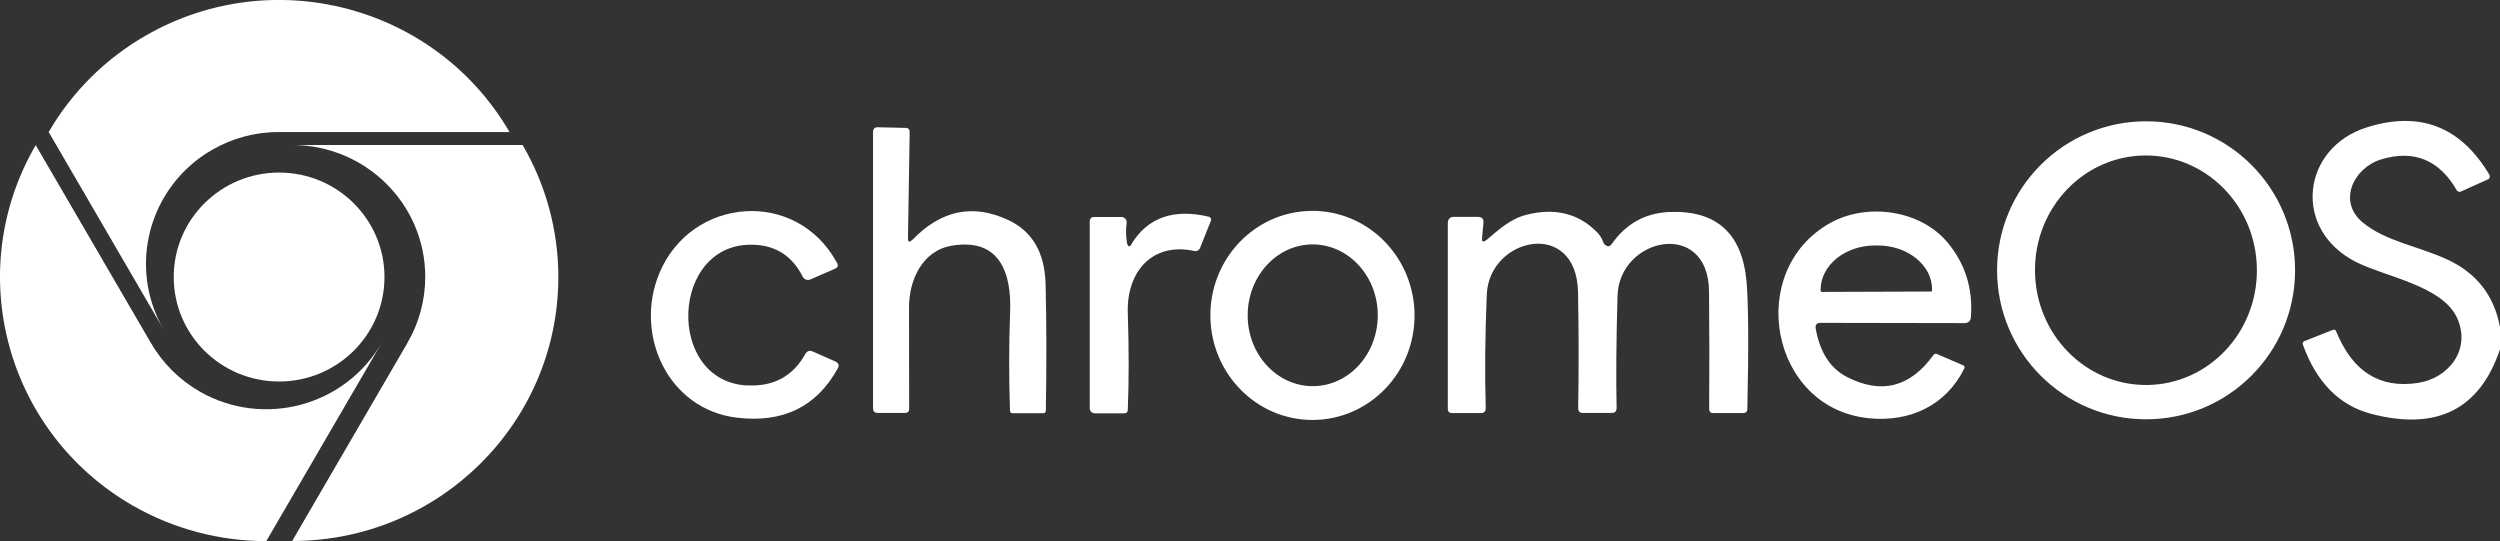
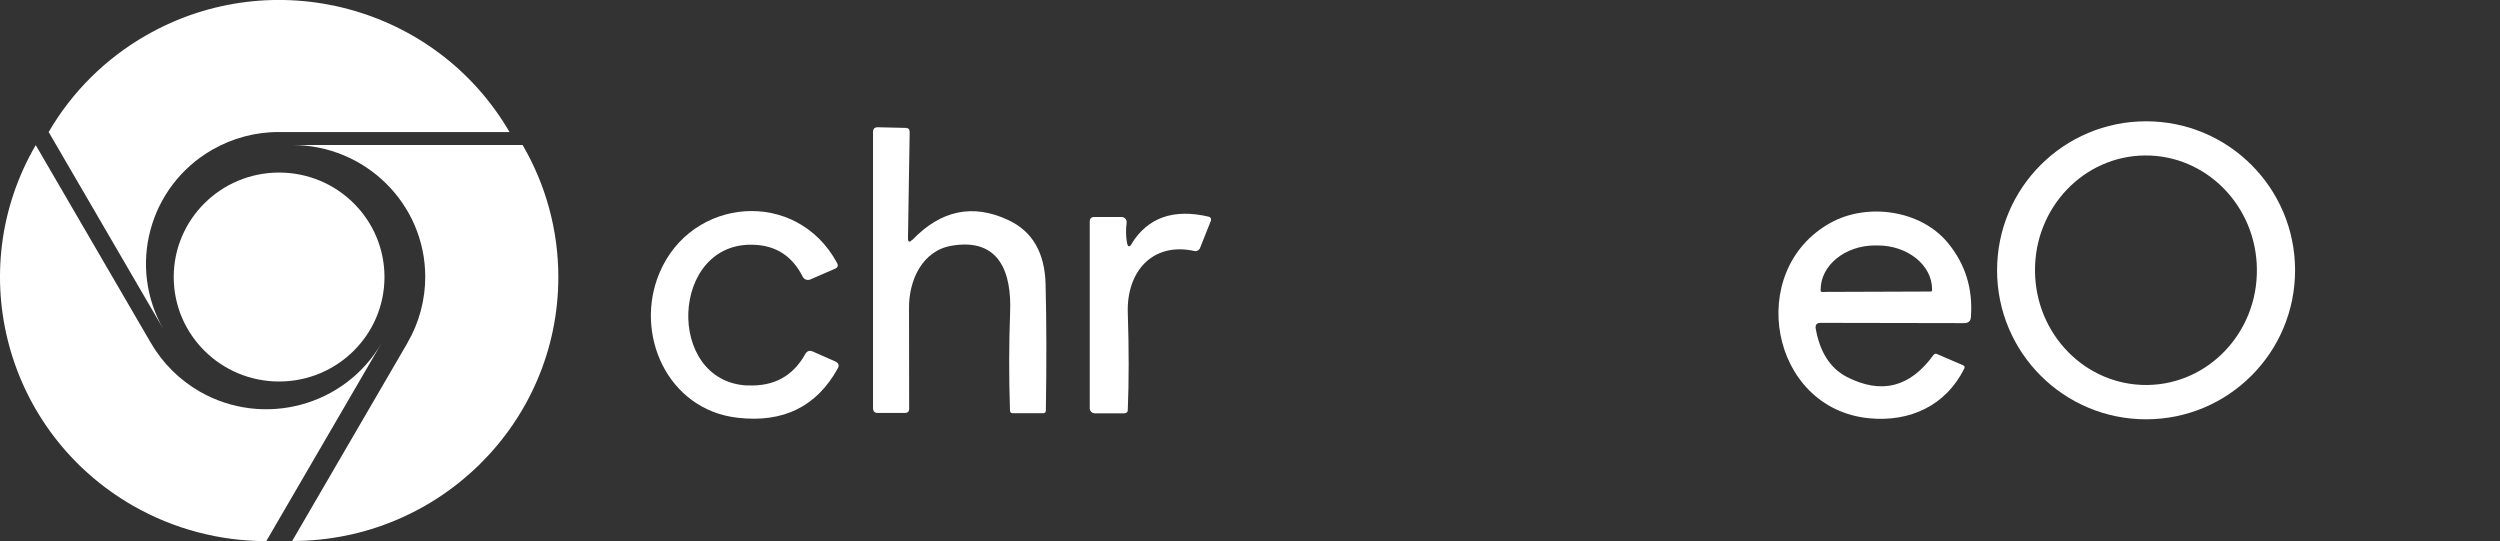
<svg xmlns="http://www.w3.org/2000/svg" id="svg1" viewBox="0 0 193.12 41.8">
  <rect x="0" y="0" width="193.12" height="41.8" fill="#333333" stroke="none" />
  <defs>
    <style>      .cls-1 {        fill: none;      }      .cls-1, .cls-2 {        stroke-width: 0px;      }      .cls-2 {        fill: #fff;      }    </style>
  </defs>
  <path id="path9" class="cls-2" d="M177.29,20.88c0,6.36-5.15,11.51-11.51,11.51h0c-6.36,0-11.51-5.15-11.51-11.51h0c0-6.36,5.15-11.51,11.51-11.51h0c6.36,0,11.51,5.15,11.51,11.51h0ZM165.85,29.74c4.73-.04,8.54-4.04,8.49-8.94h0c-.04-4.9-3.92-8.83-8.65-8.79-4.73.04-8.54,4.04-8.49,8.94h0c.04,4.9,3.92,8.83,8.65,8.79Z" />
-   <path id="path10" class="cls-2" d="M193.12,25.23v1.75c-1.56,4.65-4.88,6.31-9.94,4.99-2.47-.64-4.23-2.43-5.29-5.35-.04-.11.01-.23.12-.27l2.18-.86c.13-.05.23-.02.28.12,1.26,3.1,3.37,4.42,6.31,3.97,2.42-.37,4.1-2.62,3.04-4.99-1.12-2.51-5.5-3.19-7.78-4.33-5.02-2.51-4.24-8.84.79-10.42,4.09-1.29,7.25-.07,9.47,3.66.07.12.03.28-.09.35,0,0-.02,0-.03.01l-2.09.94c-.11.05-.25,0-.31-.1-1.36-2.36-3.31-3.15-5.83-2.39-2.15.65-3.4,3.26-1.43,4.88,1.76,1.45,4.24,1.81,6.49,2.84,2.28,1.04,3.64,2.77,4.1,5.2h0Z" />
  <path id="path11" class="cls-2" d="M70.48,18.53c2.21-2.3,4.68-2.81,7.41-1.53,1.86.87,2.82,2.52,2.88,4.96.07,2.9.08,6.15.02,9.75,0,.14-.08.21-.21.21h-2.36c-.12,0-.19-.07-.2-.2-.09-2.64-.08-5.18.01-7.61.12-3.01-.8-5.76-4.51-5.13-2.28.38-3.32,2.68-3.3,4.82,0,2.67.01,5.26.01,7.78,0,.21-.11.31-.31.32h-2.08c-.27.01-.4-.12-.4-.38V10.2c0-.25.12-.37.37-.37l2.15.05c.21,0,.31.11.31.32l-.13,8.2c0,.31.1.35.32.13h0Z" />
  <path id="path15" class="cls-2" d="M57.75,29.77c2.01.1,3.5-.71,4.45-2.41.14-.25.34-.32.6-.2l1.72.76c.26.12.33.3.19.55-1.63,2.94-4.2,4.21-7.74,3.8-5.41-.62-8.01-6.47-6.03-11.18,2.47-5.89,10.58-6.57,13.72-.78.11.21.06.36-.16.45l-1.91.83c-.22.09-.47,0-.58-.21-.79-1.57-2.03-2.4-3.74-2.47-6.5-.31-6.91,10.56-.54,10.87h0Z" />
-   <path id="path16" class="cls-2" d="M101.47,32.44c-4.35.05-7.92-3.53-7.97-7.99s3.44-8.11,7.8-8.16c4.35-.05,7.92,3.53,7.97,7.99.05,4.46-3.44,8.11-7.8,8.16ZM101.41,29.83c2.78,0,5.02-2.46,5.02-5.48h0c0-3.02-2.26-5.47-5.03-5.47s-5.02,2.46-5.02,5.48h0c0,3.02,2.26,5.47,5.03,5.47Z" />
-   <path id="path17" class="cls-2" d="M114.83,18.54c.96-.81,1.83-1.63,3.09-1.95,2.21-.56,4.04-.1,5.47,1.37.2.21.36.46.45.73.03.1.09.18.17.24.19.14.35.12.49-.08,1.09-1.55,2.55-2.37,4.37-2.47,3.66-.18,5.68,1.59,6.04,5.3.15,1.58.18,4.88.07,9.9,0,.22-.12.33-.34.33h-2.28c-.23,0-.33-.11-.33-.34.02-2.85.02-5.87-.01-9.05-.05-5.66-6.95-4.19-7.07.34-.1,3.55-.12,6.43-.07,8.65,0,.26-.12.39-.38.39h-2.22c-.25,0-.37-.13-.37-.38.05-2.81.05-5.8-.01-8.95-.11-5.73-6.88-4.25-7.05.19-.13,3.17-.16,6.09-.08,8.77,0,.25-.12.38-.37.38h-2.27c-.16,0-.29-.13-.29-.28v-14.37c0-.34.16-.51.5-.51h1.82c.33.01.47.18.43.5l-.1,1.09c-.04.35.07.41.34.19h0Z" />
  <path id="path18" class="cls-2" d="M140.26,25.38c.32,1.82,1.12,3.07,2.41,3.74,2.66,1.36,4.88.8,6.68-1.69.08-.1.17-.13.28-.08l2,.86c.13.05.16.14.1.27-1.41,2.84-4.19,4.14-7.34,3.83-7.67-.74-9.61-11.44-2.98-15.1,2.8-1.55,6.93-1.02,9.05,1.54,1.35,1.63,1.95,3.54,1.79,5.73-.02.32-.19.48-.52.48l-11.09-.02c-.3,0-.43.15-.38.45h0ZM140.73,22.55l8.42-.03c.05,0,.1-.04.1-.1v-.07c0-1.88-1.9-3.4-4.23-3.39h-.17c-2.33,0-4.21,1.54-4.21,3.42v.07c0,.05.04.1.1.1h0Z" />
  <path id="path19" class="cls-2" d="M87.42,18.82c1.25-2.02,3.24-2.72,5.96-2.08.12.03.2.15.17.27,0,.01,0,.03-.01.04l-.84,2.11c-.07.17-.25.27-.43.23-3.28-.72-5.26,1.63-5.15,4.79.09,2.73.09,5.22,0,7.47,0,.19-.11.28-.3.28h-2.26c-.21-.01-.38-.18-.38-.39v-14.42c0-.24.12-.36.37-.36h2.09c.22.01.4.19.39.4,0,.02,0,.03,0,.05-.07.53-.06,1.05.03,1.55.07.33.19.36.37.07h0Z" />
  <path id="path6-1" class="cls-1" d="M3.76,31.6c5.68,9.76,18.25,13.1,28.09,7.47s13.2-18.11,7.53-27.86C33.69,1.45,21.12-1.9,11.28,3.74h0C1.45,9.37-1.92,21.84,3.76,31.6ZM30.47,16.3c2.84,4.88,1.15,11.11-3.76,13.93-4.92,2.82-11.21,1.14-14.04-3.73s-1.15-11.11,3.76-13.93h0c4.92-2.82,11.21-1.14,14.04,3.73Z" />
  <path id="path7-2" class="cls-2" d="M21.56,10.2h17.8C33.69.45,21.12-2.9,11.29,2.73c-3.13,1.79-5.73,4.37-7.53,7.47l8.9,15.29h0c-2.84-4.87-1.17-11.1,3.73-13.92,1.57-.9,3.35-1.38,5.16-1.37Z" />
  <ellipse id="circle7" class="cls-2" cx="21.56" cy="21.4" rx="8.14" ry="8.07" />
  <path id="path8-0" class="cls-2" d="M31.47,26.5l-8.9,15.29c11.35,0,20.56-9.13,20.56-20.39,0-3.58-.95-7.1-2.76-10.2h-17.81c5.67,0,10.28,4.55,10.29,10.17,0,1.8-.47,3.57-1.38,5.12Z" />
  <path id="path9-4" class="cls-2" d="M11.66,26.5L2.76,11.21c-5.68,9.75-2.31,22.22,7.52,27.86,3.13,1.79,6.68,2.73,10.29,2.73l8.9-15.29h0c-2.83,4.87-9.1,6.55-14.02,3.75-1.57-.9-2.88-2.19-3.78-3.75Z" />
</svg>